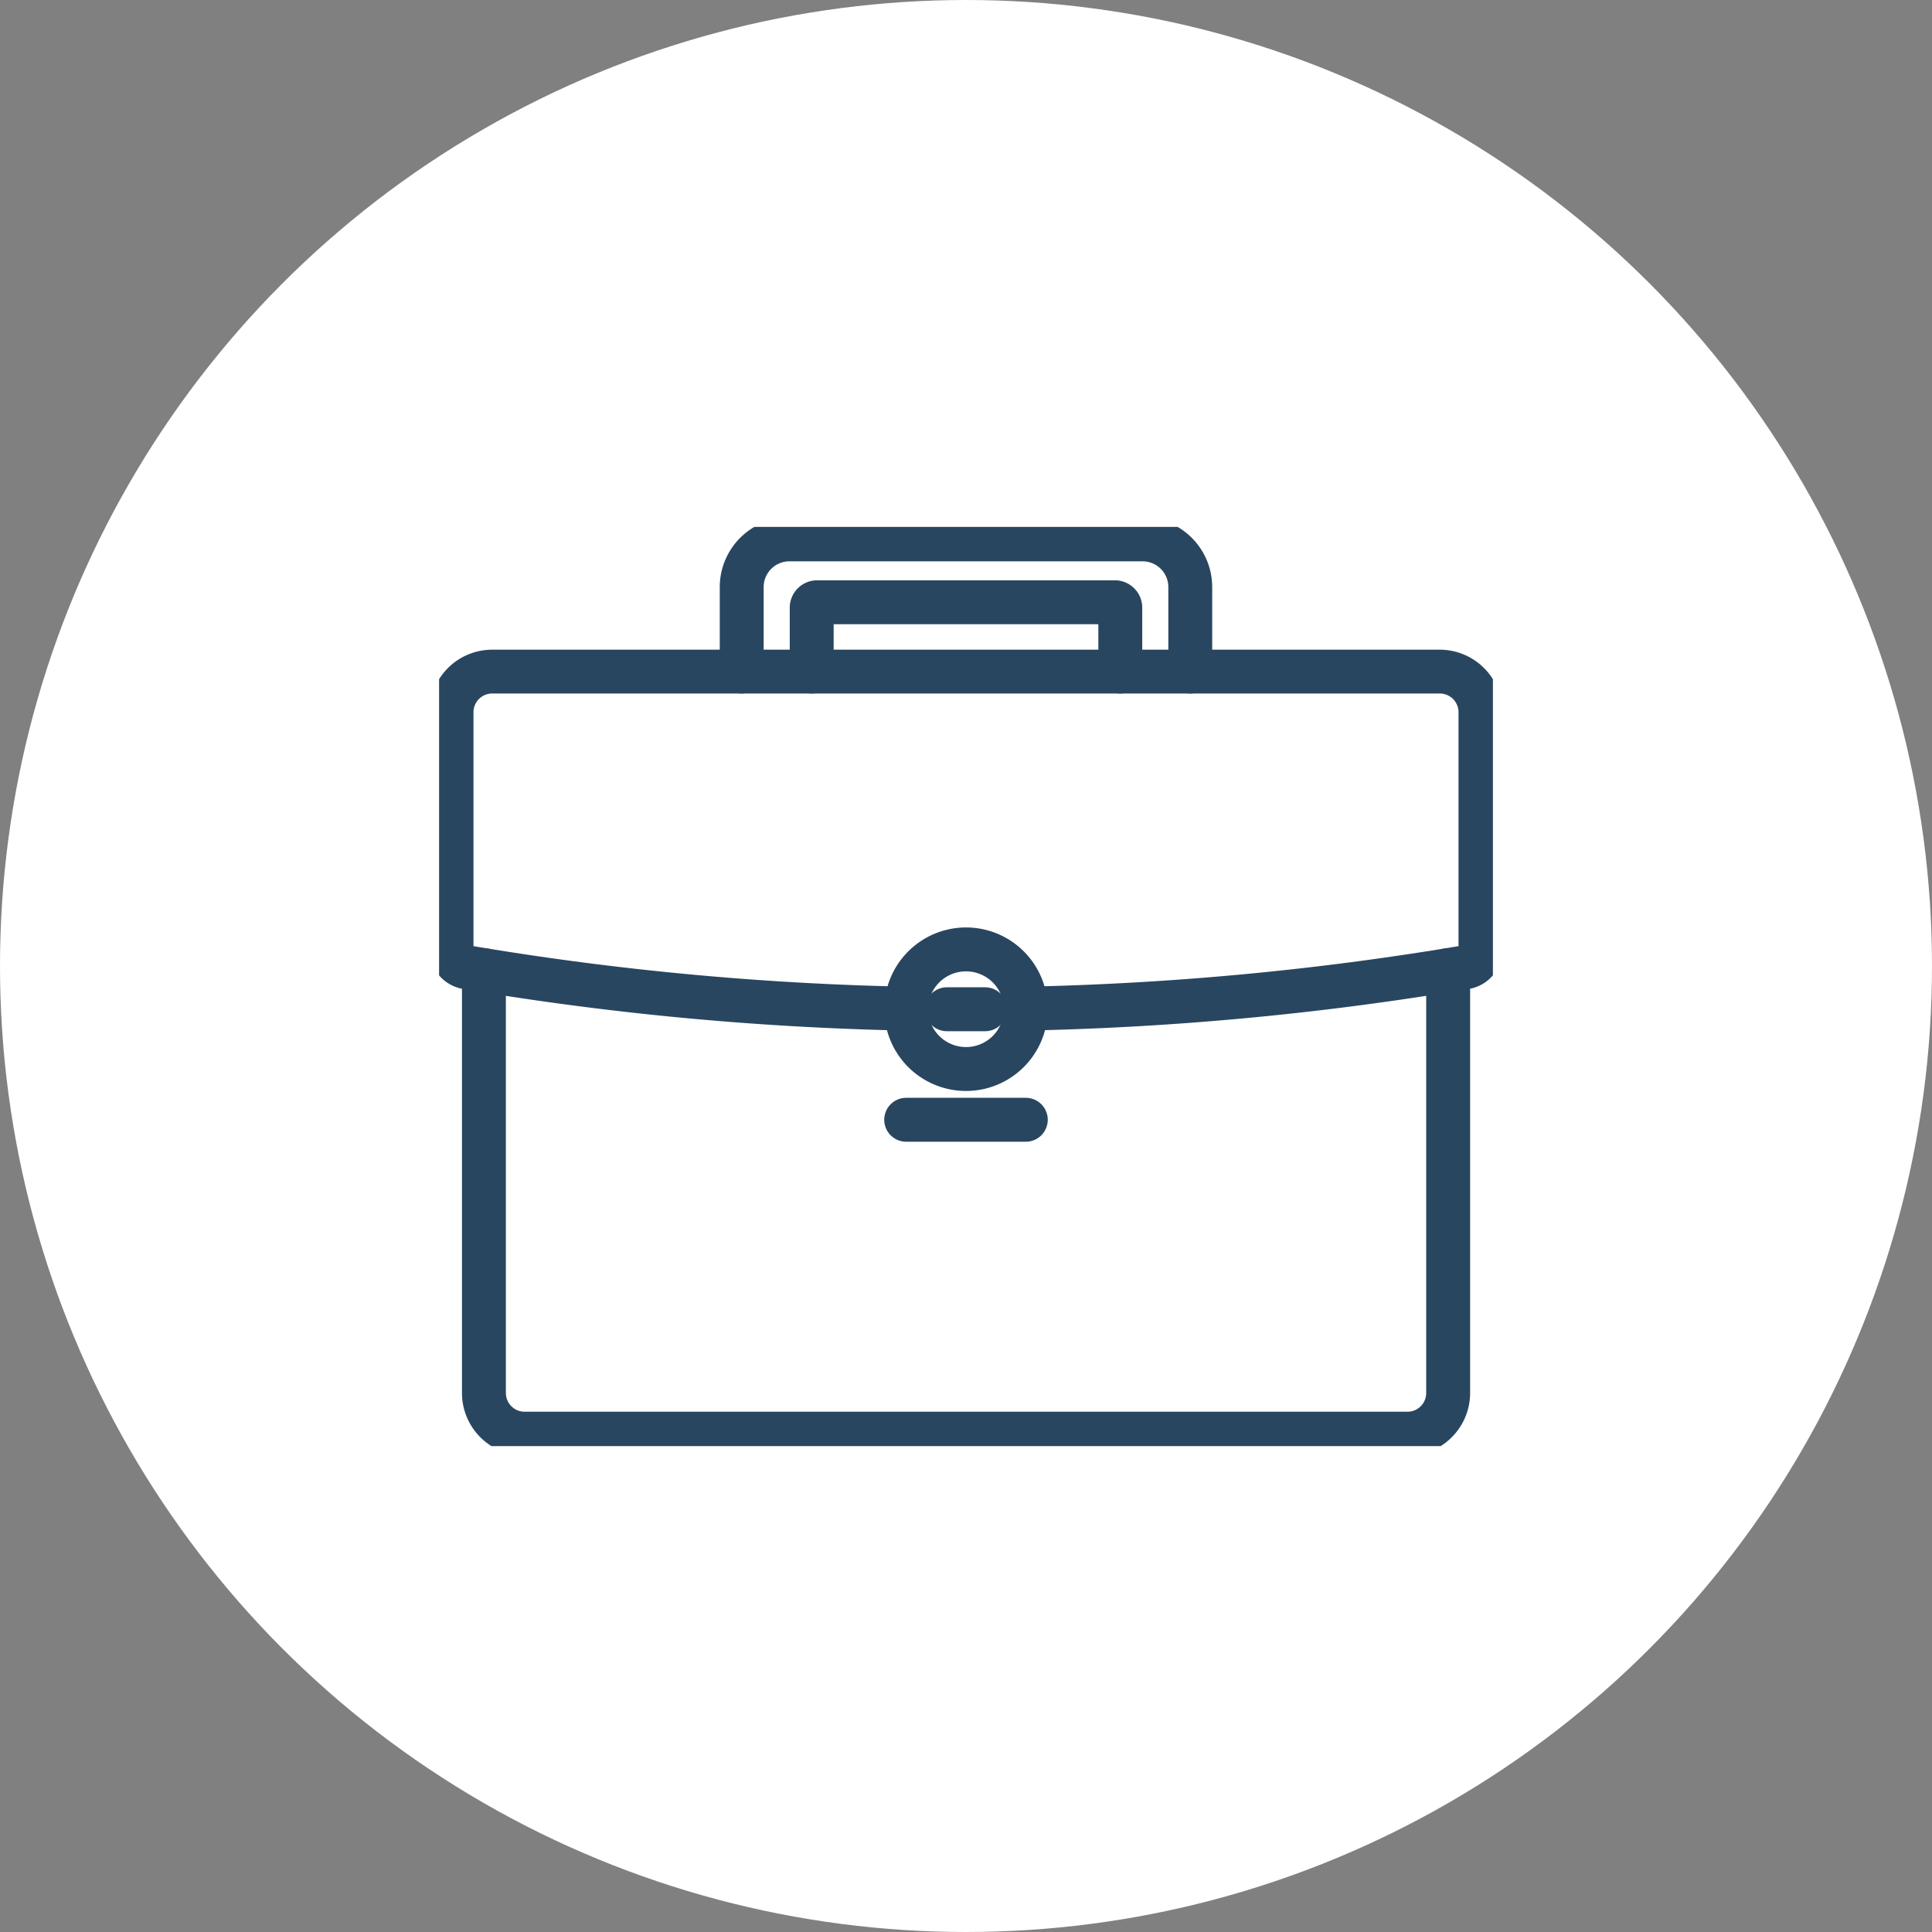
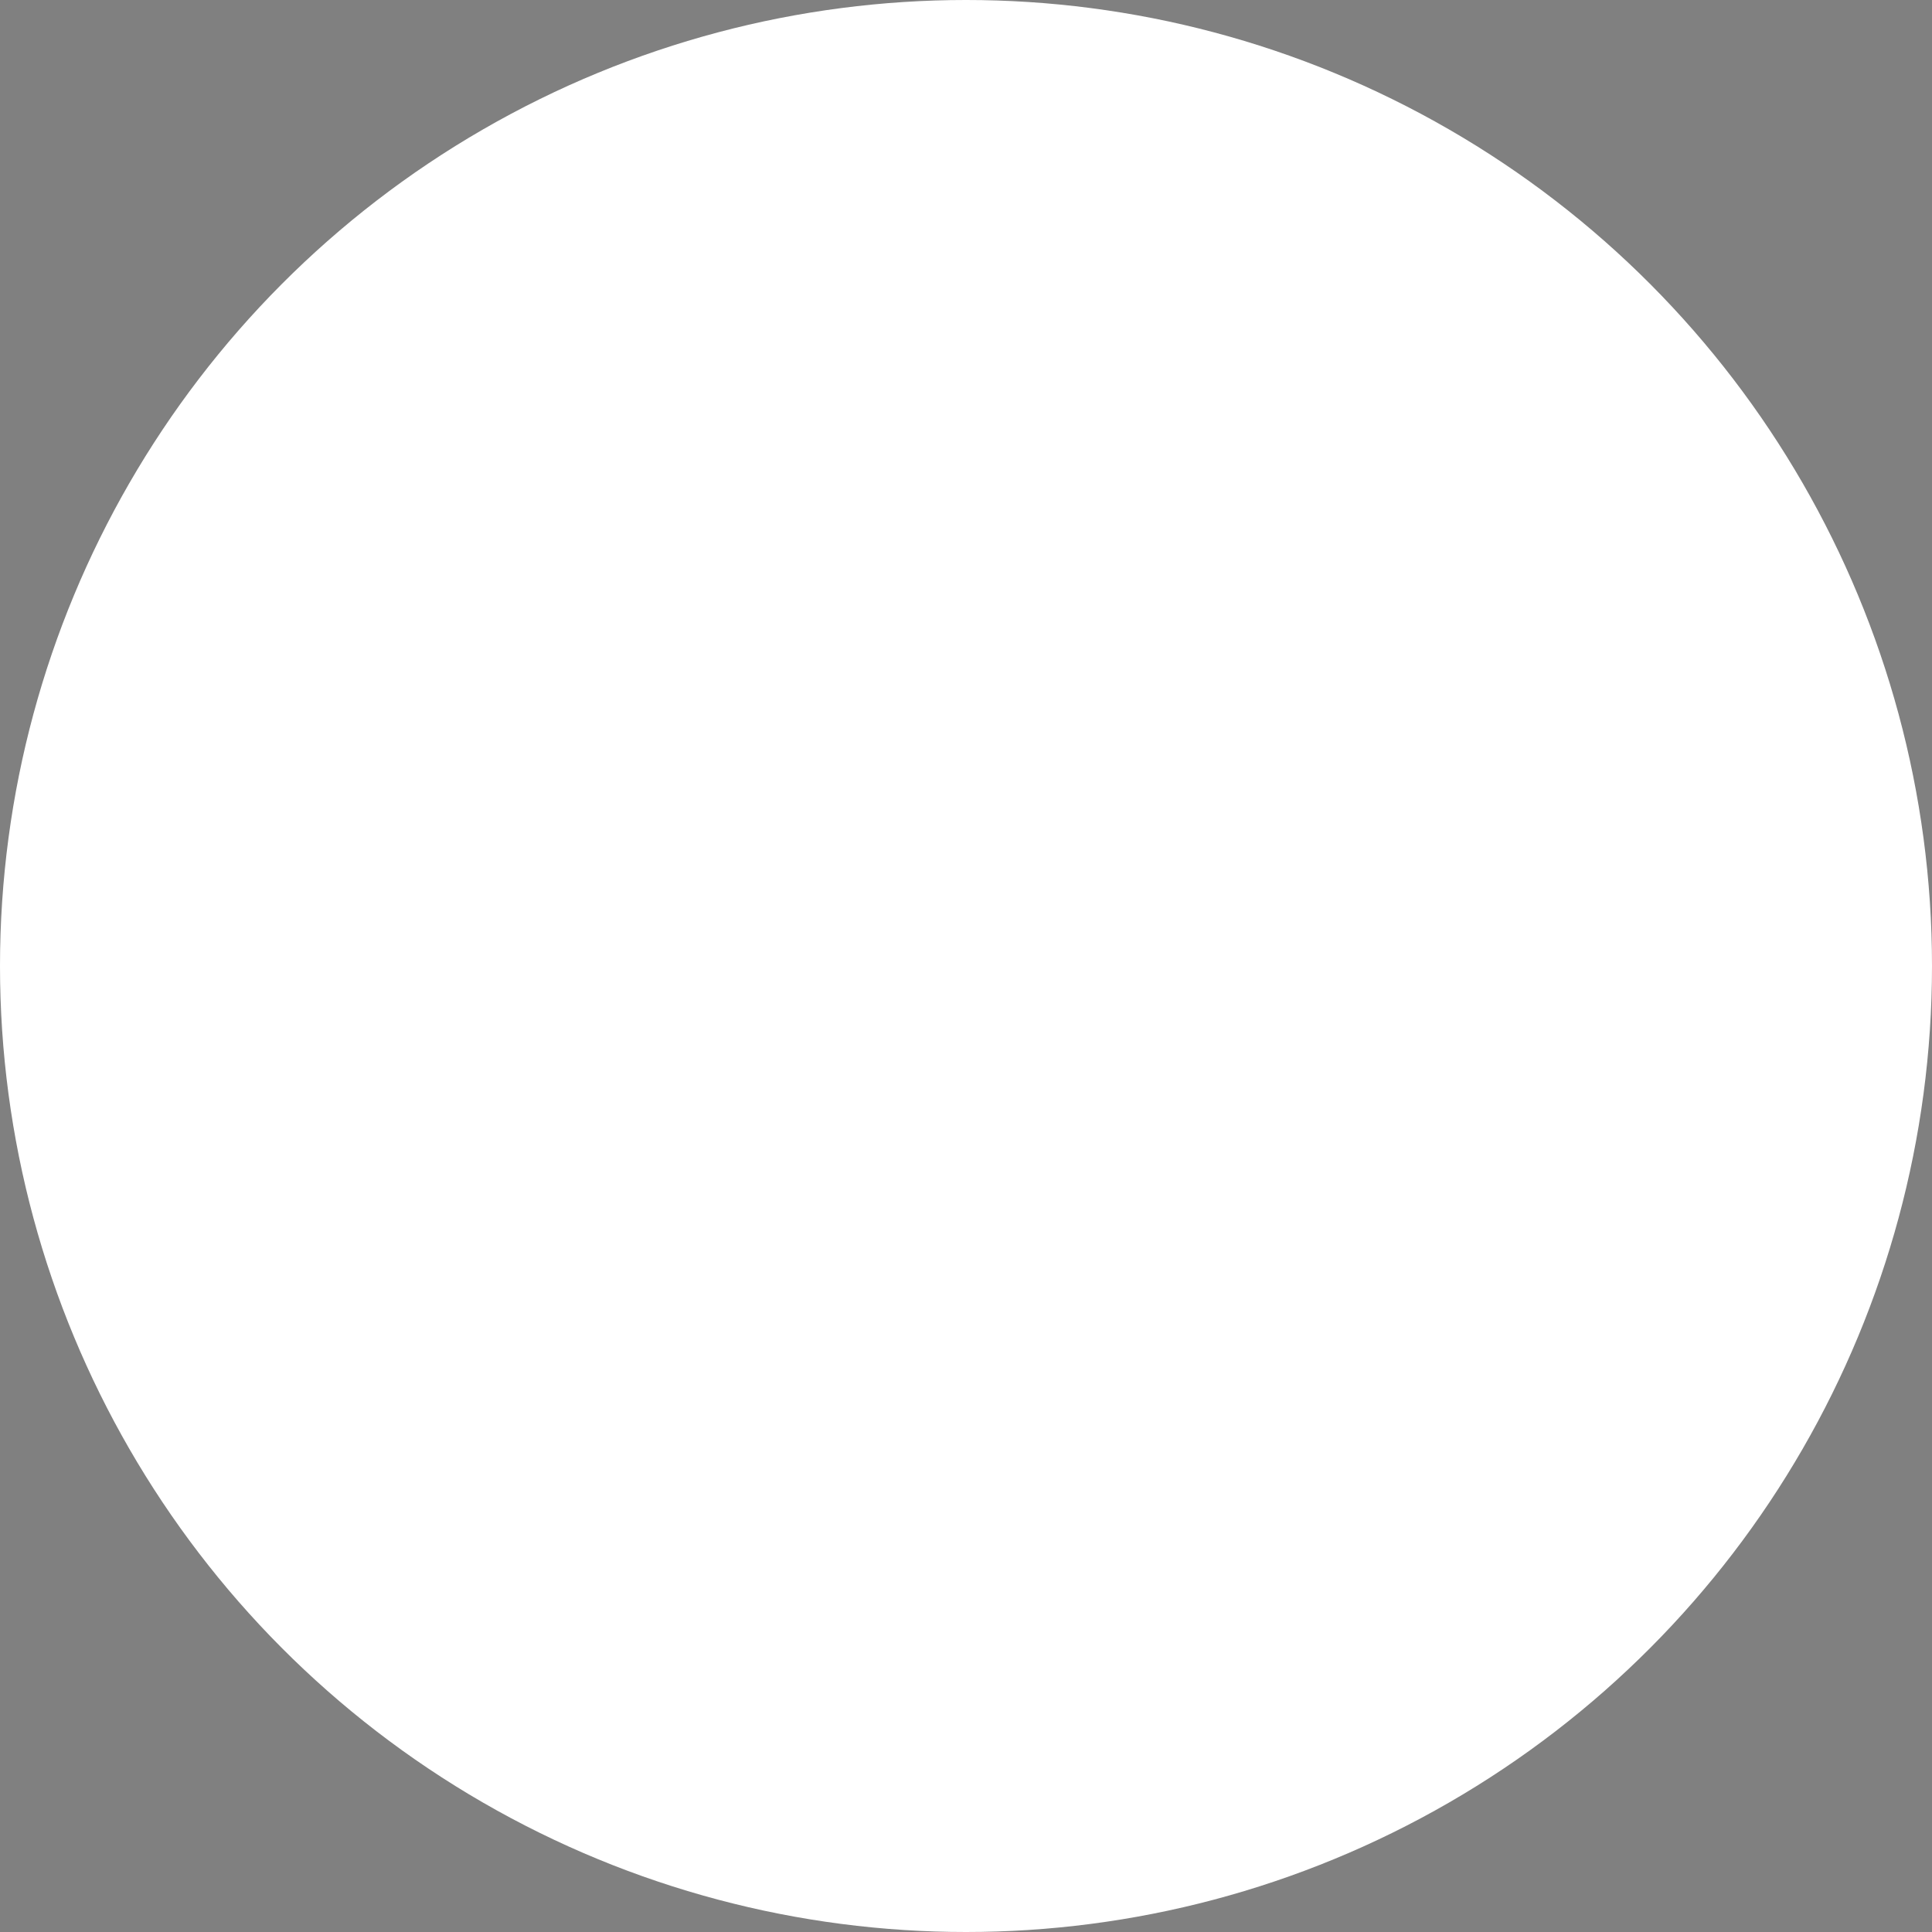
<svg xmlns="http://www.w3.org/2000/svg" width="44" height="44" viewBox="0 0 44 44">
  <rect x="0" y="0" width="44" height="44" fill="#808080" stroke="none" />
  <defs>
    <clipPath id="a">
-       <rect width="24" height="20.934" transform="translate(0 0)" fill="none" stroke="#294660" stroke-width="1" />
-     </clipPath>
+       </clipPath>
  </defs>
  <g transform="translate(-1377 -7138)">
    <circle cx="22" cy="22" r="22" transform="translate(1377 7138)" fill="#fff" />
    <g transform="translate(1387 7150)">
      <g transform="translate(0 0)" clip-path="url(#a)">
-         <path d="M26.434,64.534H6.324A1.428,1.428,0,0,1,4.9,63.108V53.477a.5.5,0,0,1,1,0v9.631a.427.427,0,0,0,.426.426H26.434a.427.427,0,0,0,.426-.426V53.477a.5.5,0,0,1,1,0v9.631A1.428,1.428,0,0,1,26.434,64.534Z" transform="translate(-4.379 -43.383)" fill="#294660" />
-         <path d="M14.579,25.628a.5.5,0,0,1-.01-1,67.867,67.867,0,0,0,9.865-.923V18.377a.427.427,0,0,0-.426-.426H2.426A.427.427,0,0,0,2,18.377v5.328a67.865,67.865,0,0,0,9.865.923.5.5,0,0,1-.02,1,68.861,68.861,0,0,1-10.084-.949.911.911,0,0,1-.761-.9v-5.4a1.428,1.428,0,0,1,1.426-1.426H24.007a1.428,1.428,0,0,1,1.426,1.426v5.4a.911.911,0,0,1-.761.9,68.862,68.862,0,0,1-10.084.949Z" transform="translate(-1.217 -14.157)" fill="#294660" />
-         <path d="M1.362-.5A1.862,1.862,0,1,1-.5,1.362,1.864,1.864,0,0,1,1.362-.5Zm0,2.724A.862.862,0,1,0,.5,1.362.863.863,0,0,0,1.362,2.224Z" transform="translate(10.638 9.622)" fill="#294660" />
        <path d="M.872.5H0A.5.5,0,0,1-.5,0,.5.5,0,0,1,0-.5H.872a.5.5,0,0,1,.5.5A.5.5,0,0,1,.872.5Z" transform="translate(11.564 10.985)" fill="#294660" />
-         <path d="M2.724.5H0A.5.5,0,0,1-.5,0,.5.5,0,0,1,0-.5H2.724a.5.5,0,0,1,.5.5A.5.5,0,0,1,2.724.5Z" transform="translate(10.638 13.502)" fill="#294660" />
        <path d="M46.731,5.01a.5.5,0,0,1-.5-.5V2.584A.586.586,0,0,0,45.646,2H37.6a.586.586,0,0,0-.585.585V4.51a.5.5,0,0,1-1,0V2.584A1.587,1.587,0,0,1,37.6,1h8.045a1.587,1.587,0,0,1,1.585,1.585V4.51A.5.5,0,0,1,46.731,5.01Z" transform="translate(-29.623 -1.216)" fill="#294660" />
        <path d="M51.985,11.171a.5.5,0,0,1-.5-.5V9.593H45.457v1.078a.5.5,0,0,1-1,0V9.213a.624.624,0,0,1,.626-.62h6.776a.624.624,0,0,1,.626.62v1.457A.5.5,0,0,1,51.985,11.171Z" transform="translate(-36.471 -7.377)" fill="#294660" />
      </g>
    </g>
  </g>
</svg>